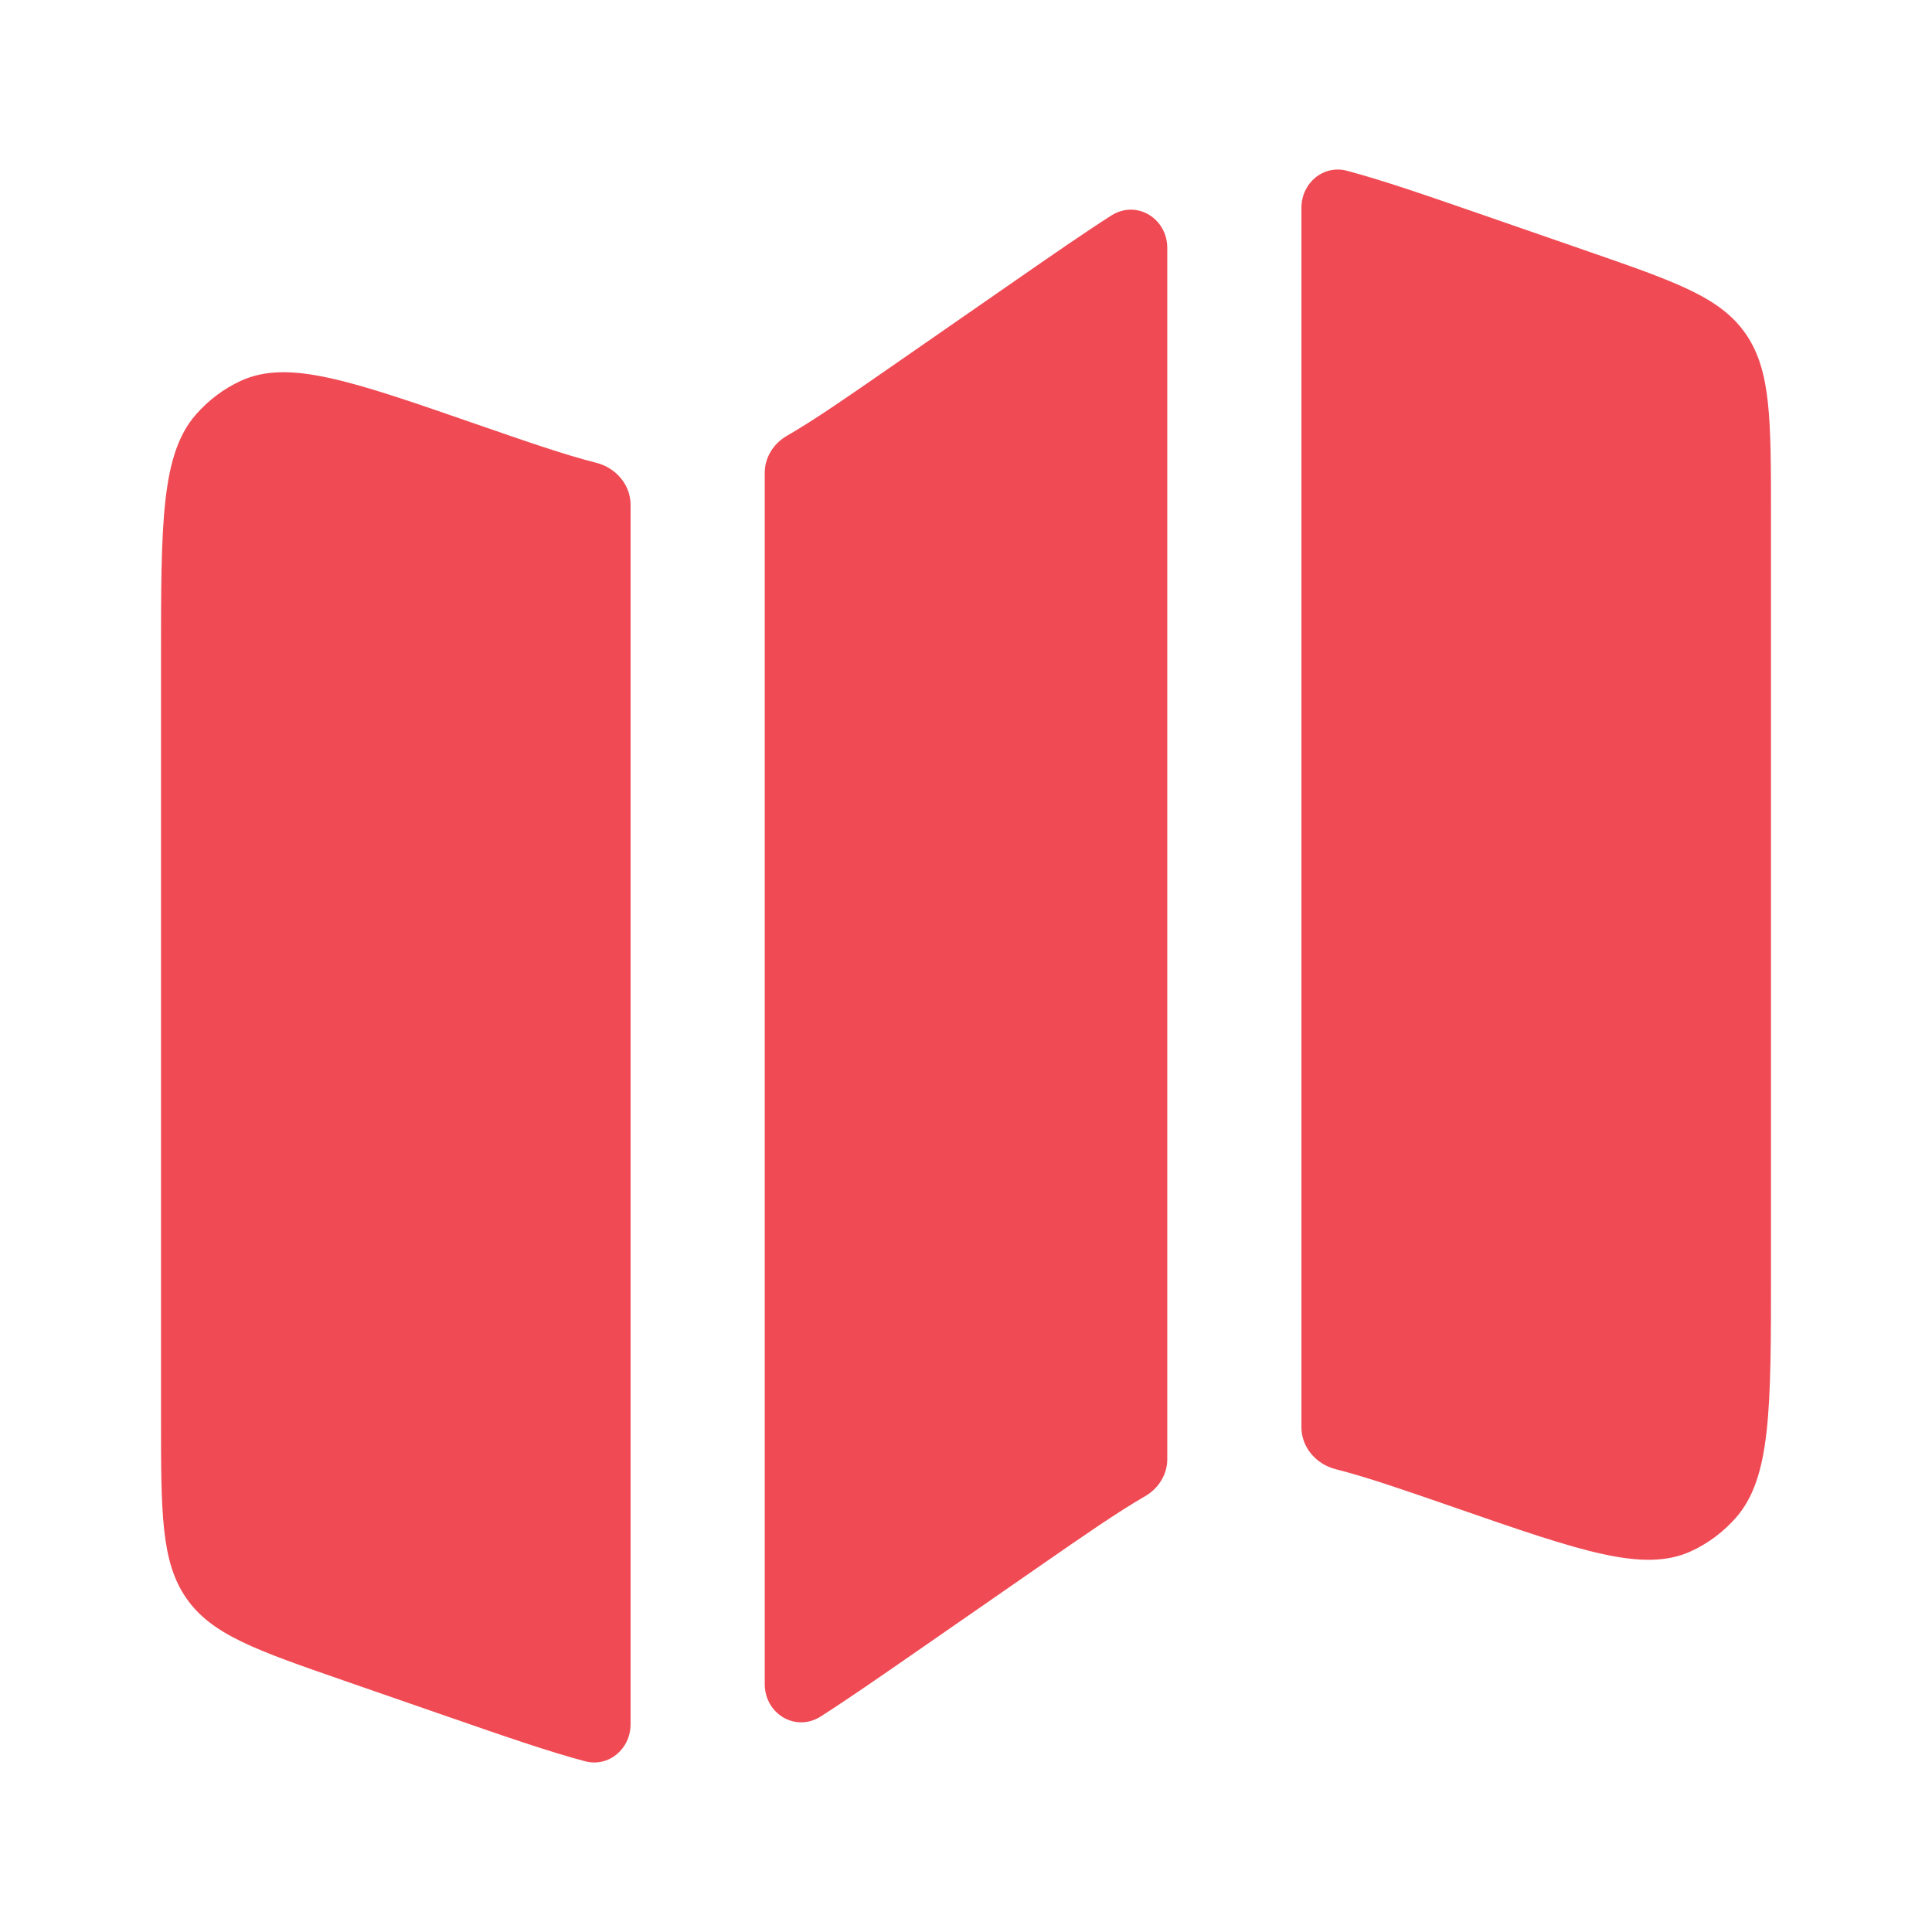
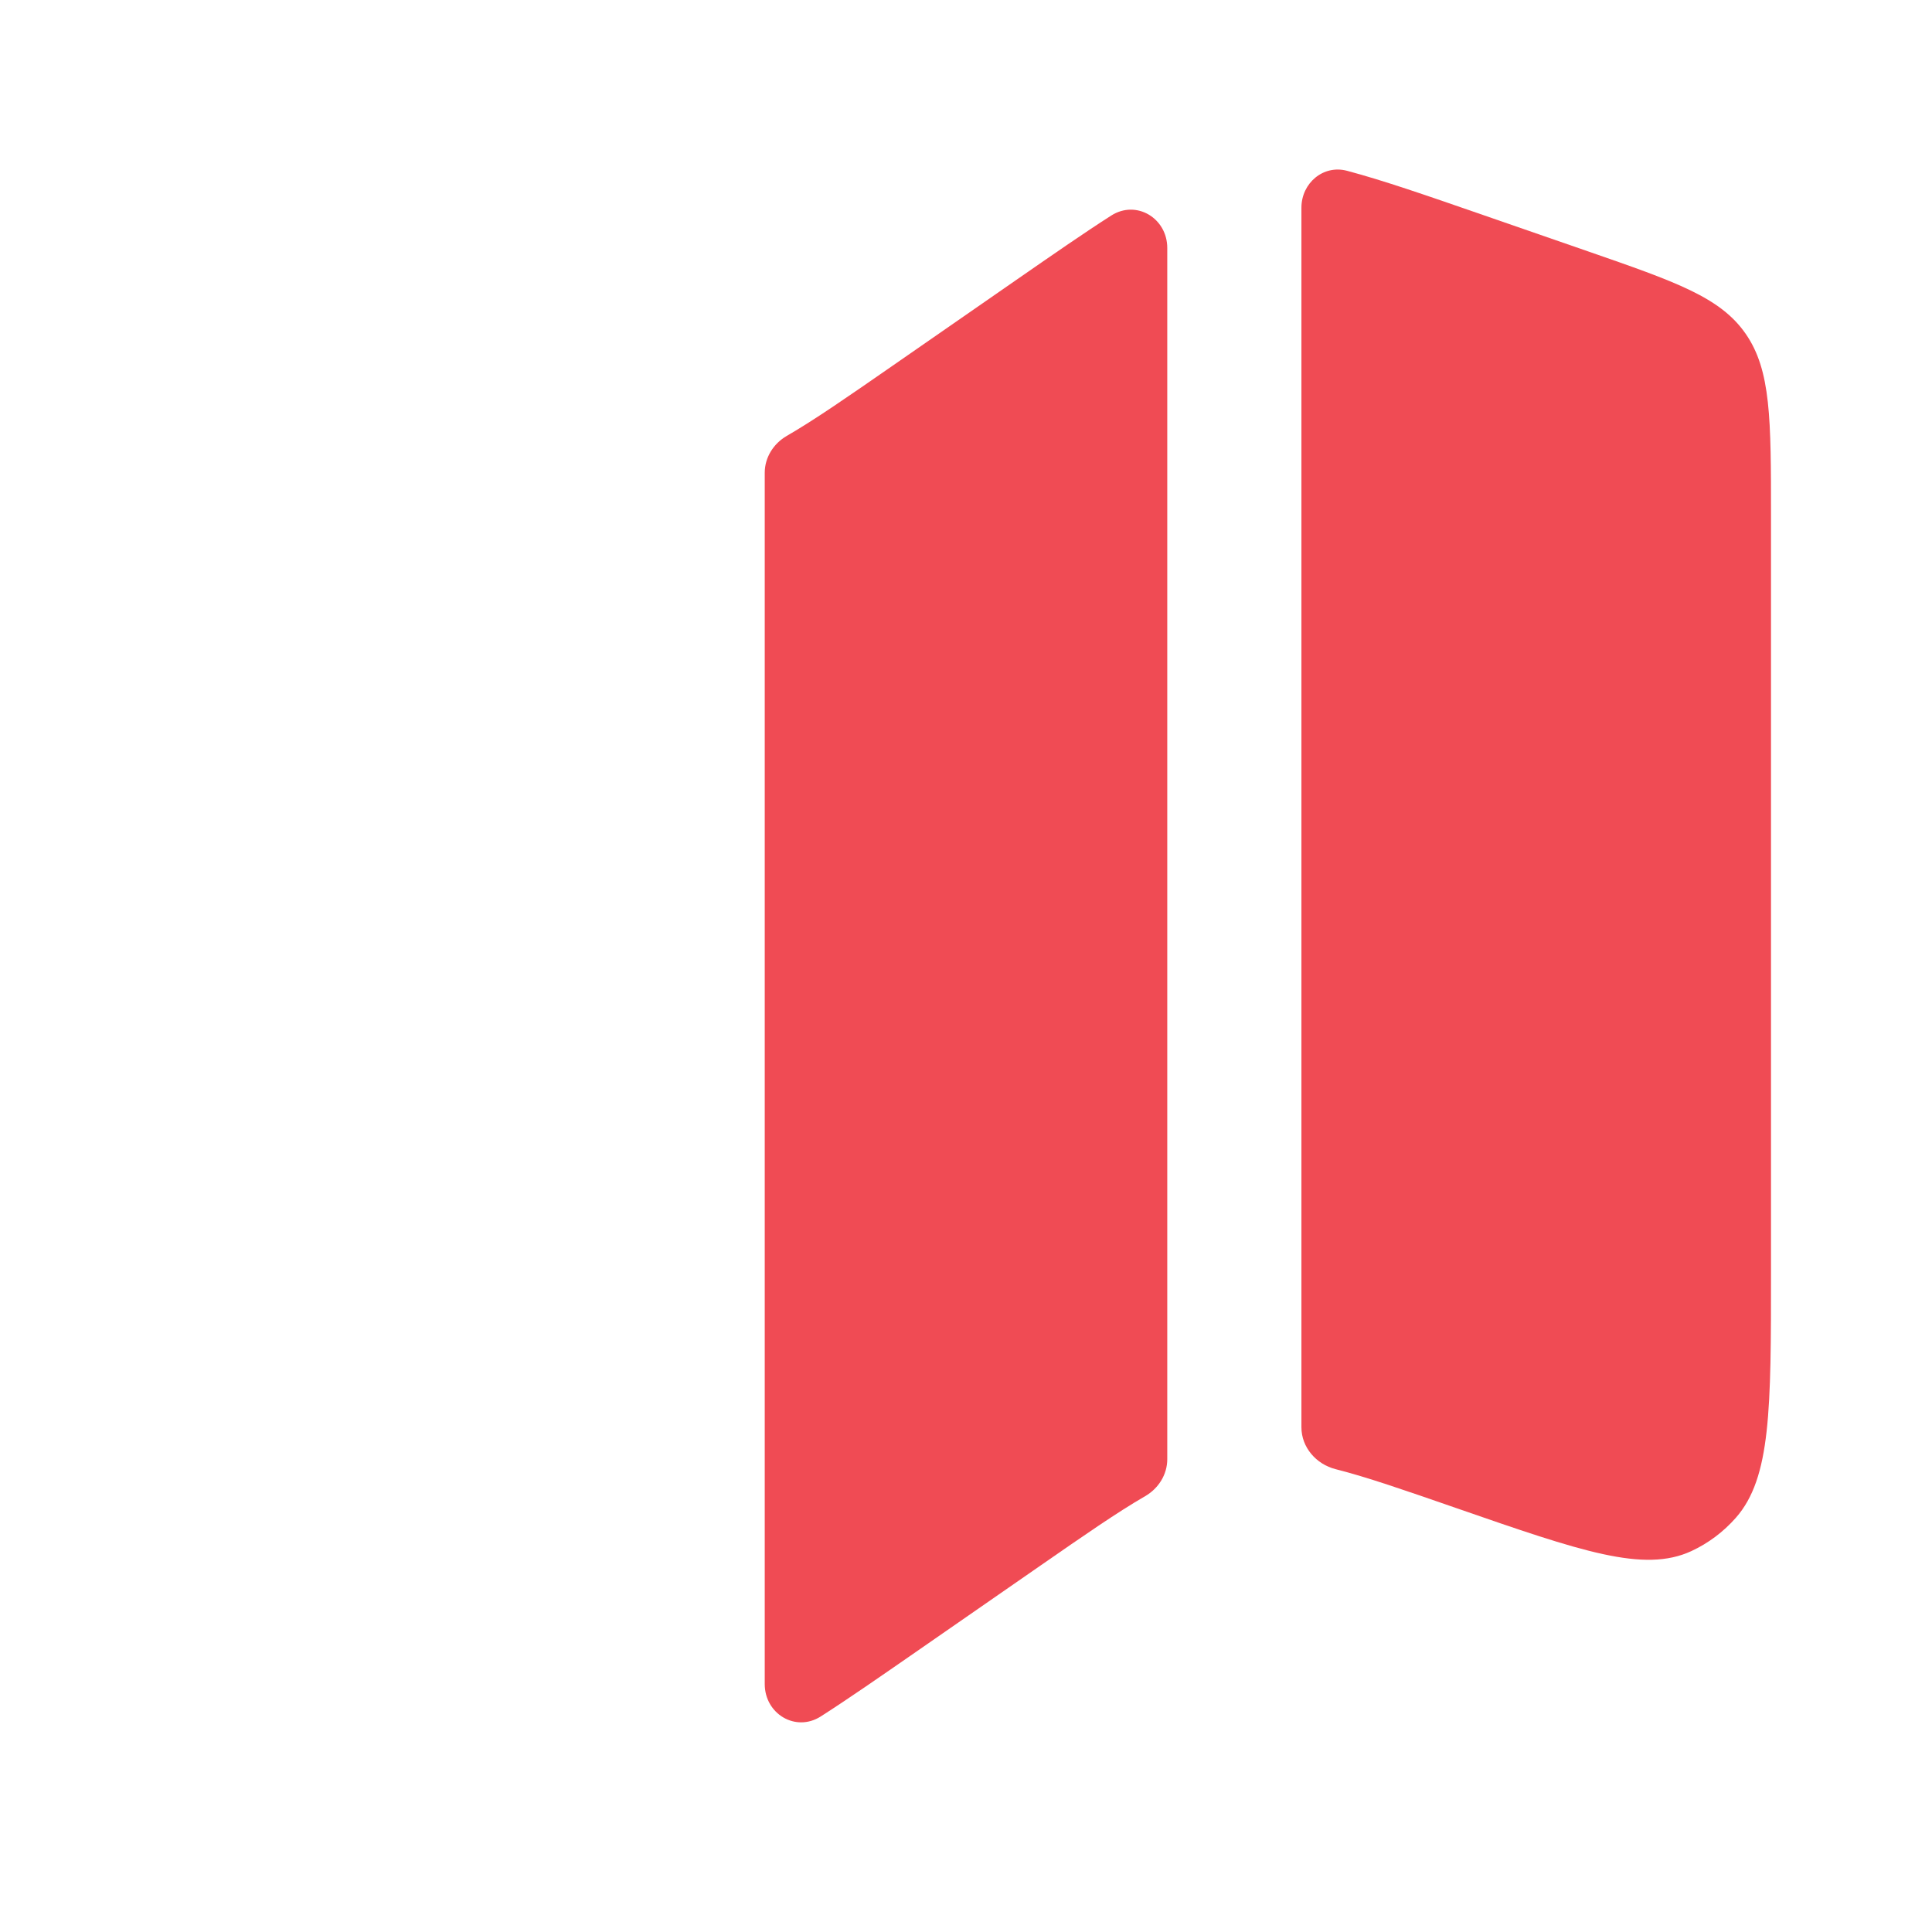
<svg xmlns="http://www.w3.org/2000/svg" width="57" height="57" viewBox="0 0 57 57" fill="none">
-   <path d="M5.786 12.223C4.75 13.402 4.75 15.425 4.75 19.469V41.778C4.75 44.642 4.75 46.074 5.497 47.152C6.244 48.23 7.551 48.683 10.163 49.589L13.237 50.655C14.902 51.232 16.183 51.676 17.258 51.962C17.959 52.148 18.604 51.598 18.604 50.872V14.891C18.604 14.3 18.168 13.8 17.595 13.655C16.671 13.421 15.559 13.036 14.036 12.508C10.347 11.229 8.503 10.589 7.099 11.239C6.601 11.469 6.154 11.804 5.786 12.223Z" fill="#F04B54" />
  <path d="M29.973 8.266L26.326 10.796C25.006 11.711 24.039 12.382 23.213 12.86C22.821 13.086 22.562 13.496 22.562 13.948V49.685C22.562 50.565 23.474 51.114 24.216 50.64C25.012 50.131 25.923 49.499 27.027 48.734L30.674 46.205C31.994 45.29 32.961 44.619 33.787 44.141C34.179 43.914 34.438 43.504 34.438 43.052V7.316C34.438 6.436 33.526 5.886 32.784 6.36C31.988 6.869 31.077 7.501 29.973 8.266Z" fill="#F04B54" />
  <path d="M46.837 7.411L43.763 6.346C42.098 5.769 40.818 5.325 39.742 5.039C39.041 4.852 38.396 5.402 38.396 6.128V42.11C38.396 42.701 38.832 43.2 39.405 43.345C40.33 43.58 41.441 43.965 42.964 44.493C46.653 45.772 48.497 46.411 49.901 45.762C50.399 45.531 50.846 45.196 51.214 44.778C52.25 43.598 52.25 41.576 52.25 37.532V15.223C52.25 12.358 52.25 10.926 51.503 9.848C50.756 8.77 49.449 8.317 46.837 7.411Z" fill="#F04B54" />
</svg>